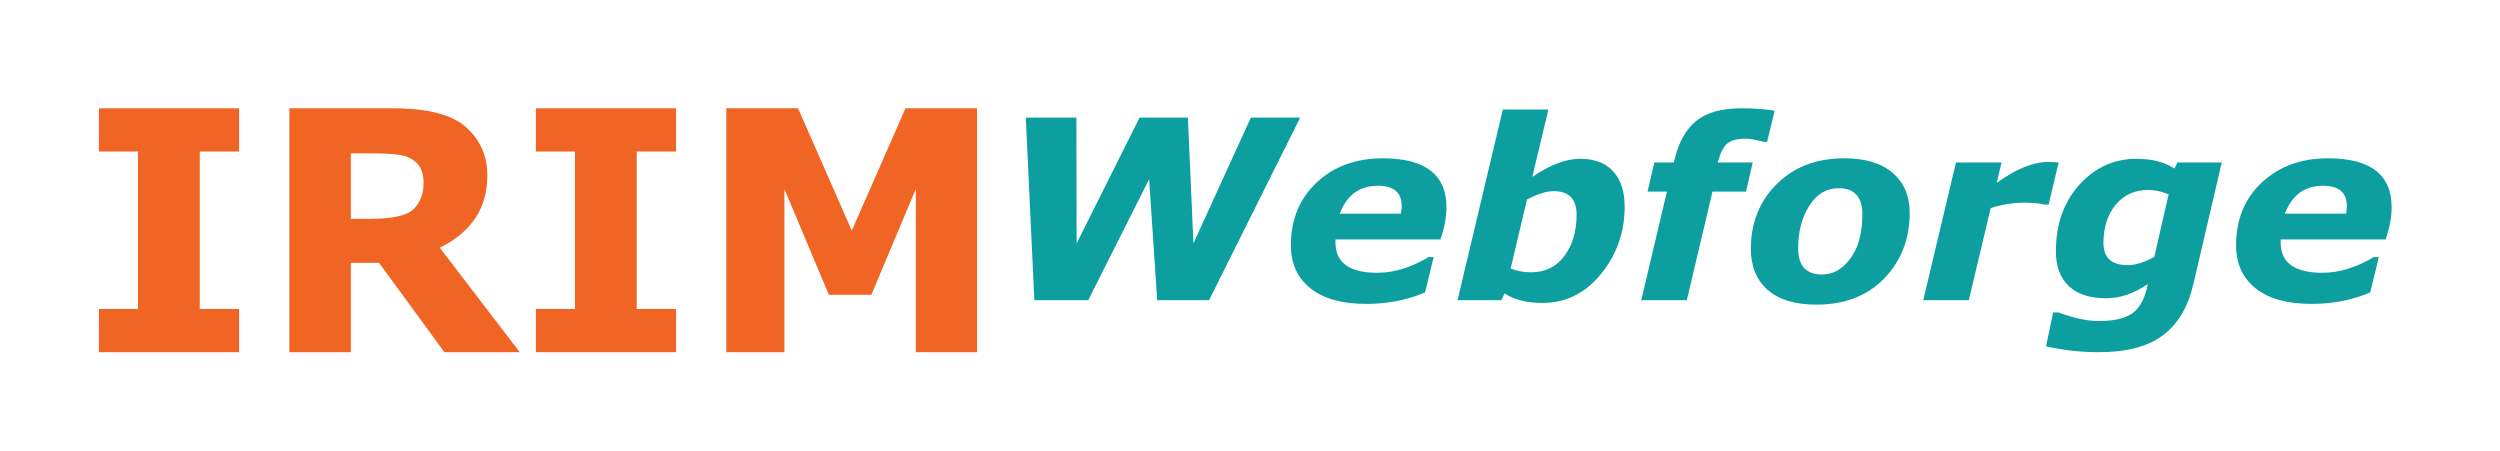
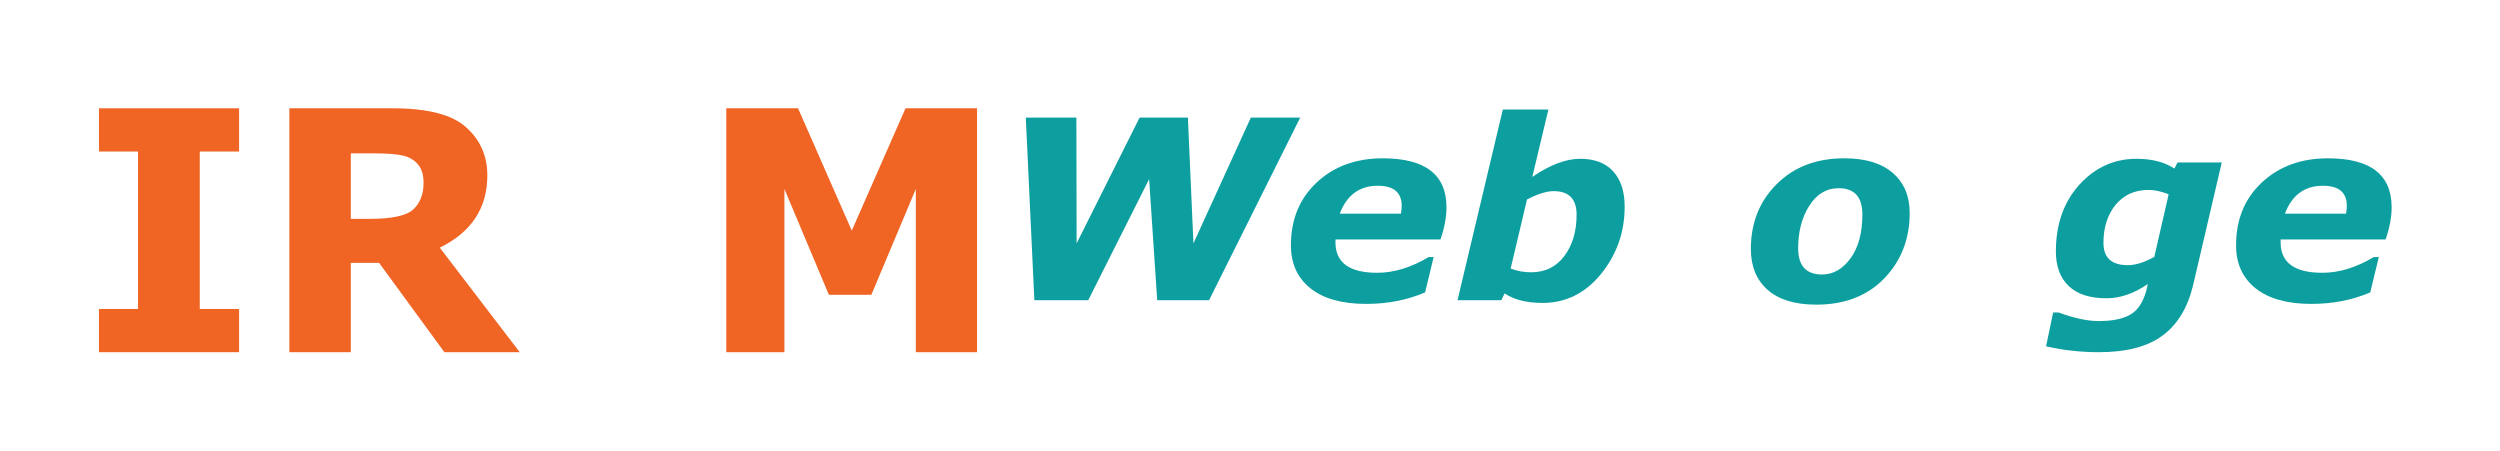
<svg xmlns="http://www.w3.org/2000/svg" viewBox="0 0 205 37" fill="none">
  <path d="M19.606 28.88H8.115V25.336H11.319V12.425H8.115V8.88H19.606V12.425H16.38V25.336H19.606V28.88Z" fill="#F06424" />
  <path d="M42.619 28.88H36.441L31.086 21.555H28.767V28.88H23.727V8.88H32.203C35.081 8.88 37.095 9.407 38.233 10.448C39.383 11.48 39.962 12.79 39.962 14.38C39.962 17.06 38.66 19.036 36.062 20.309L42.619 28.88ZM28.767 12.575V17.946H30.306C32.161 17.946 33.363 17.683 33.911 17.151C34.459 16.625 34.733 15.905 34.733 15.003C34.733 14.358 34.586 13.859 34.291 13.499C33.995 13.145 33.595 12.897 33.089 12.768C32.583 12.64 31.745 12.575 30.58 12.575H28.767Z" fill="#F06424" />
-   <path d="M55.436 28.88H43.944V25.336H47.149V12.425H43.944V8.88H55.436V12.425H52.21V25.336H55.436V28.88Z" fill="#F06424" />
  <path d="M80.115 28.88H75.097V15.497L71.449 24.176H67.97L64.322 15.497V28.88H59.557V8.88H65.44L69.846 18.912L74.253 8.88H80.115V28.88Z" fill="#F06424" />
  <path d="M106.615 9.644L99.142 24.619H94.89L94.229 14.689L89.234 24.619H84.817L84.115 9.644H88.264L88.284 19.956L93.445 9.644H97.408L97.862 19.956L102.569 9.644H106.615Z" fill="#0D9F9F" />
  <path d="M118.117 19.634H109.509V19.875C109.509 21.538 110.649 22.368 112.936 22.368C114.298 22.368 115.702 21.941 117.147 21.081H117.559L116.858 23.976C115.382 24.609 113.772 24.92 112.027 24.92C110.046 24.92 108.518 24.493 107.445 23.634C106.382 22.78 105.855 21.604 105.855 20.116C105.855 18.001 106.557 16.287 107.961 14.971C109.375 13.644 111.186 12.981 113.39 12.981C116.868 12.981 118.612 14.322 118.612 17.001C118.612 17.805 118.447 18.684 118.117 19.634ZM114.876 17.523C114.917 17.282 114.938 17.071 114.938 16.88C114.938 15.785 114.282 15.232 112.977 15.232C111.475 15.232 110.438 15.996 109.86 17.523H114.876Z" fill="#0D9F9F" />
  <path d="M123.377 24.056L123.109 24.619H119.517L123.232 8.981H126.969L125.648 14.508C127.093 13.518 128.398 13.021 129.57 13.021C130.751 13.021 131.654 13.363 132.274 14.046C132.903 14.729 133.223 15.694 133.223 16.941C133.223 19.031 132.573 20.875 131.283 22.468C129.988 24.051 128.393 24.84 126.494 24.84C125.183 24.84 124.146 24.579 123.377 24.056ZM125.214 16.358L123.872 22.026C124.409 22.227 124.966 22.328 125.544 22.328C126.7 22.328 127.609 21.885 128.269 21.001C128.94 20.116 129.281 18.986 129.281 17.604C129.281 16.317 128.651 15.674 127.402 15.674C126.809 15.674 126.081 15.905 125.214 16.358Z" fill="#0D9F9F" />
-   <path d="M140.857 13.322H143.726L143.169 15.714H140.424L138.318 24.619H134.582L136.688 15.714H135.098L135.655 13.322H137.245L137.327 13.041C137.668 11.624 138.261 10.579 139.103 9.905C139.954 9.222 141.177 8.88 142.777 8.88C143.861 8.88 144.779 8.951 145.522 9.081L144.903 11.634H144.635L144.119 11.513C143.747 11.423 143.422 11.373 143.149 11.373C142.472 11.373 141.977 11.503 141.662 11.755C141.342 11.996 141.084 12.493 140.878 13.242L140.857 13.322Z" fill="#0D9F9F" />
  <path d="M148.936 24.981C147.203 24.981 145.871 24.579 144.953 23.775C144.029 22.961 143.57 21.84 143.57 20.418C143.57 18.277 144.277 16.498 145.696 15.091C147.11 13.684 148.957 12.981 151.228 12.981C152.962 12.981 154.288 13.383 155.212 14.187C156.13 14.981 156.595 16.071 156.595 17.463C156.595 19.594 155.898 21.383 154.51 22.83C153.116 24.267 151.259 24.981 148.936 24.981ZM152.714 17.584C152.714 16.152 152.064 15.433 150.774 15.433C149.767 15.433 148.962 15.915 148.358 16.88C147.75 17.835 147.45 18.991 147.45 20.358C147.45 21.795 148.1 22.508 149.411 22.508C150.319 22.508 151.094 22.066 151.744 21.182C152.389 20.297 152.714 19.101 152.714 17.584Z" fill="#0D9F9F" />
-   <path d="M167.986 16.78H167.655L167.263 16.699C166.943 16.649 166.546 16.619 166.066 16.619C165.085 16.619 164.146 16.77 163.238 17.061L161.442 24.619H157.706L160.389 13.322H164.126L163.733 14.991C165.312 13.855 166.716 13.282 167.944 13.282C168.275 13.282 168.564 13.297 168.811 13.322L167.986 16.78Z" fill="#0D9F9F" />
  <path d="M182.185 13.322L179.852 23.312C179.408 25.202 178.572 26.599 177.334 27.513C176.106 28.423 174.367 28.88 172.111 28.88C170.625 28.88 169.18 28.719 167.777 28.398L168.355 25.624H168.809C170.073 26.091 171.167 26.327 172.091 26.327C173.273 26.327 174.165 26.131 174.774 25.744C175.394 25.353 175.827 24.614 176.075 23.513L176.116 23.292C174.986 24.071 173.856 24.458 172.731 24.458C171.368 24.458 170.336 24.126 169.634 23.453C168.933 22.785 168.582 21.84 168.582 20.619C168.582 18.398 169.222 16.574 170.501 15.152C171.792 13.735 173.355 13.021 175.187 13.021C176.467 13.021 177.504 13.292 178.304 13.825L178.552 13.322H182.185ZM177.829 15.935C177.236 15.694 176.684 15.574 176.178 15.574C175.048 15.574 174.145 15.986 173.474 16.8C172.813 17.619 172.483 18.659 172.483 19.915C172.483 21.137 173.149 21.744 174.485 21.744C175.115 21.744 175.837 21.518 176.653 21.061L177.829 15.935Z" fill="#0D9F9F" />
  <path d="M195.619 19.634H187.011V19.875C187.011 21.538 188.152 22.368 190.438 22.368C191.8 22.368 193.204 21.941 194.649 21.081H195.062L194.36 23.976C192.884 24.609 191.274 24.92 189.53 24.92C187.548 24.92 186.021 24.493 184.947 23.634C183.884 22.78 183.358 21.604 183.358 20.116C183.358 18.001 184.06 16.287 185.463 14.971C186.877 13.644 188.689 12.981 190.892 12.981C194.37 12.981 196.115 14.322 196.115 17.001C196.115 17.805 195.949 18.684 195.619 19.634ZM192.378 17.523C192.42 17.282 192.44 17.071 192.44 16.88C192.44 15.785 191.785 15.232 190.479 15.232C188.978 15.232 187.94 15.996 187.362 17.523H192.378Z" fill="#0D9F9F" />
</svg>